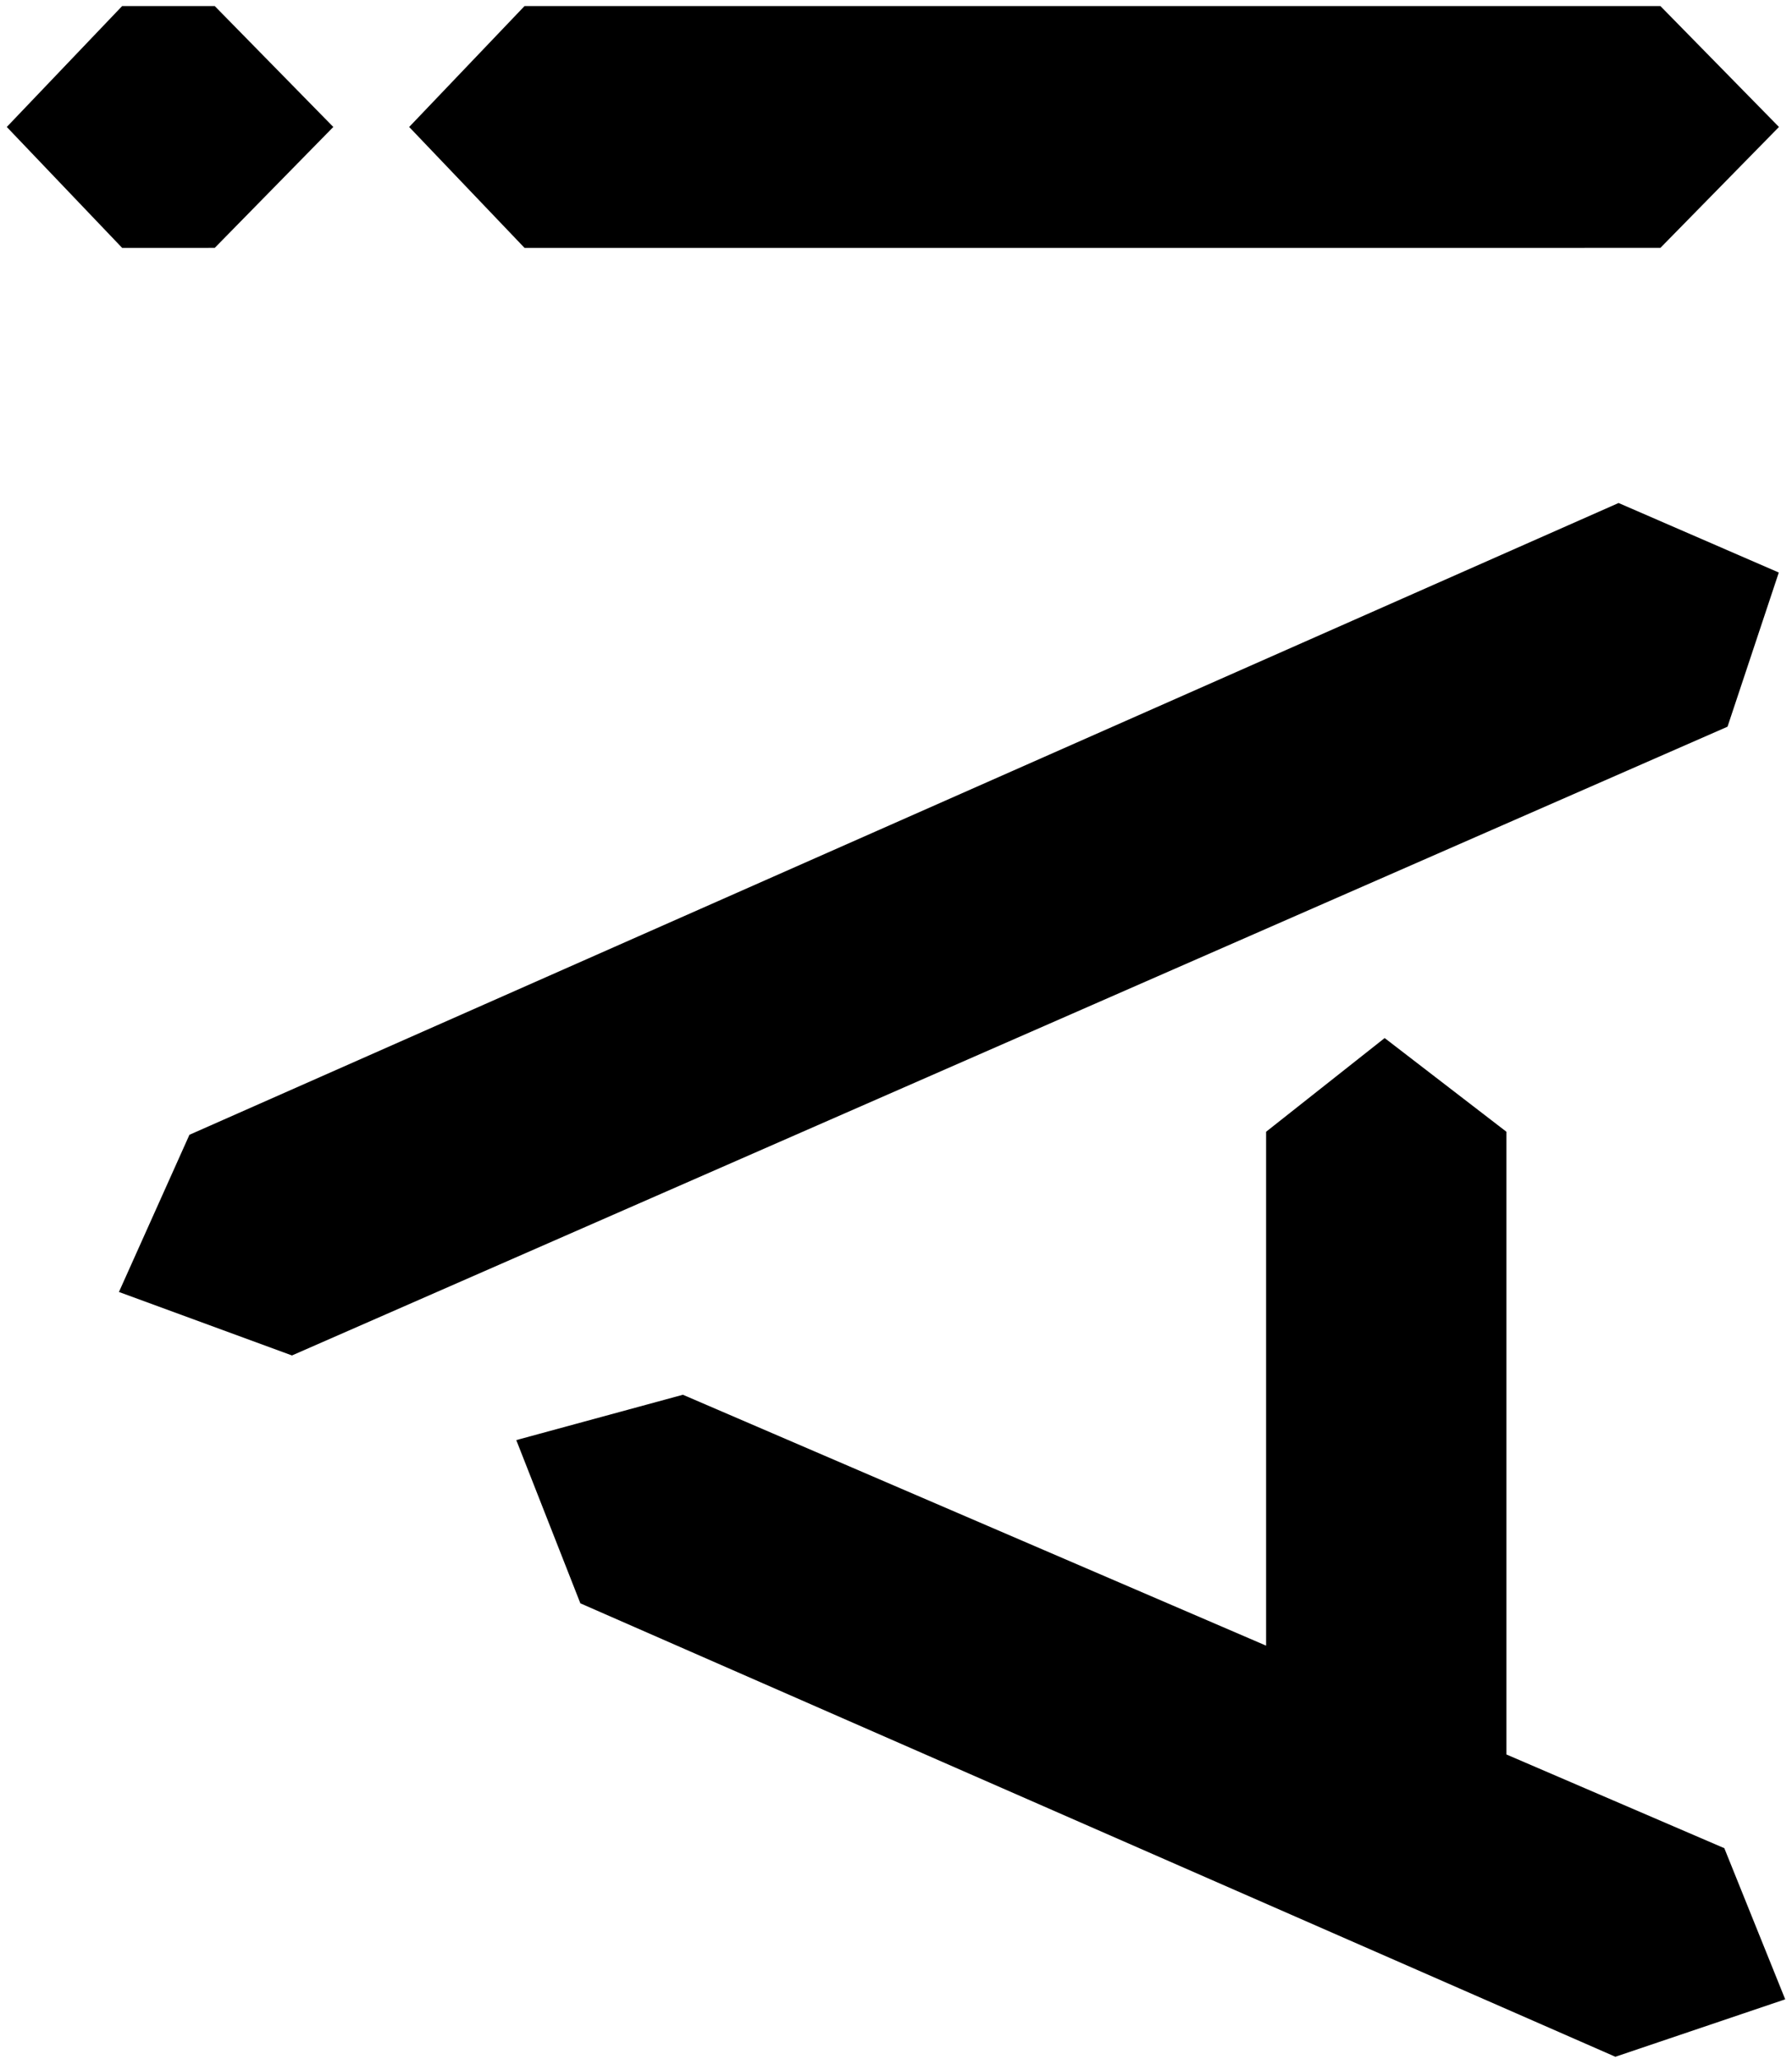
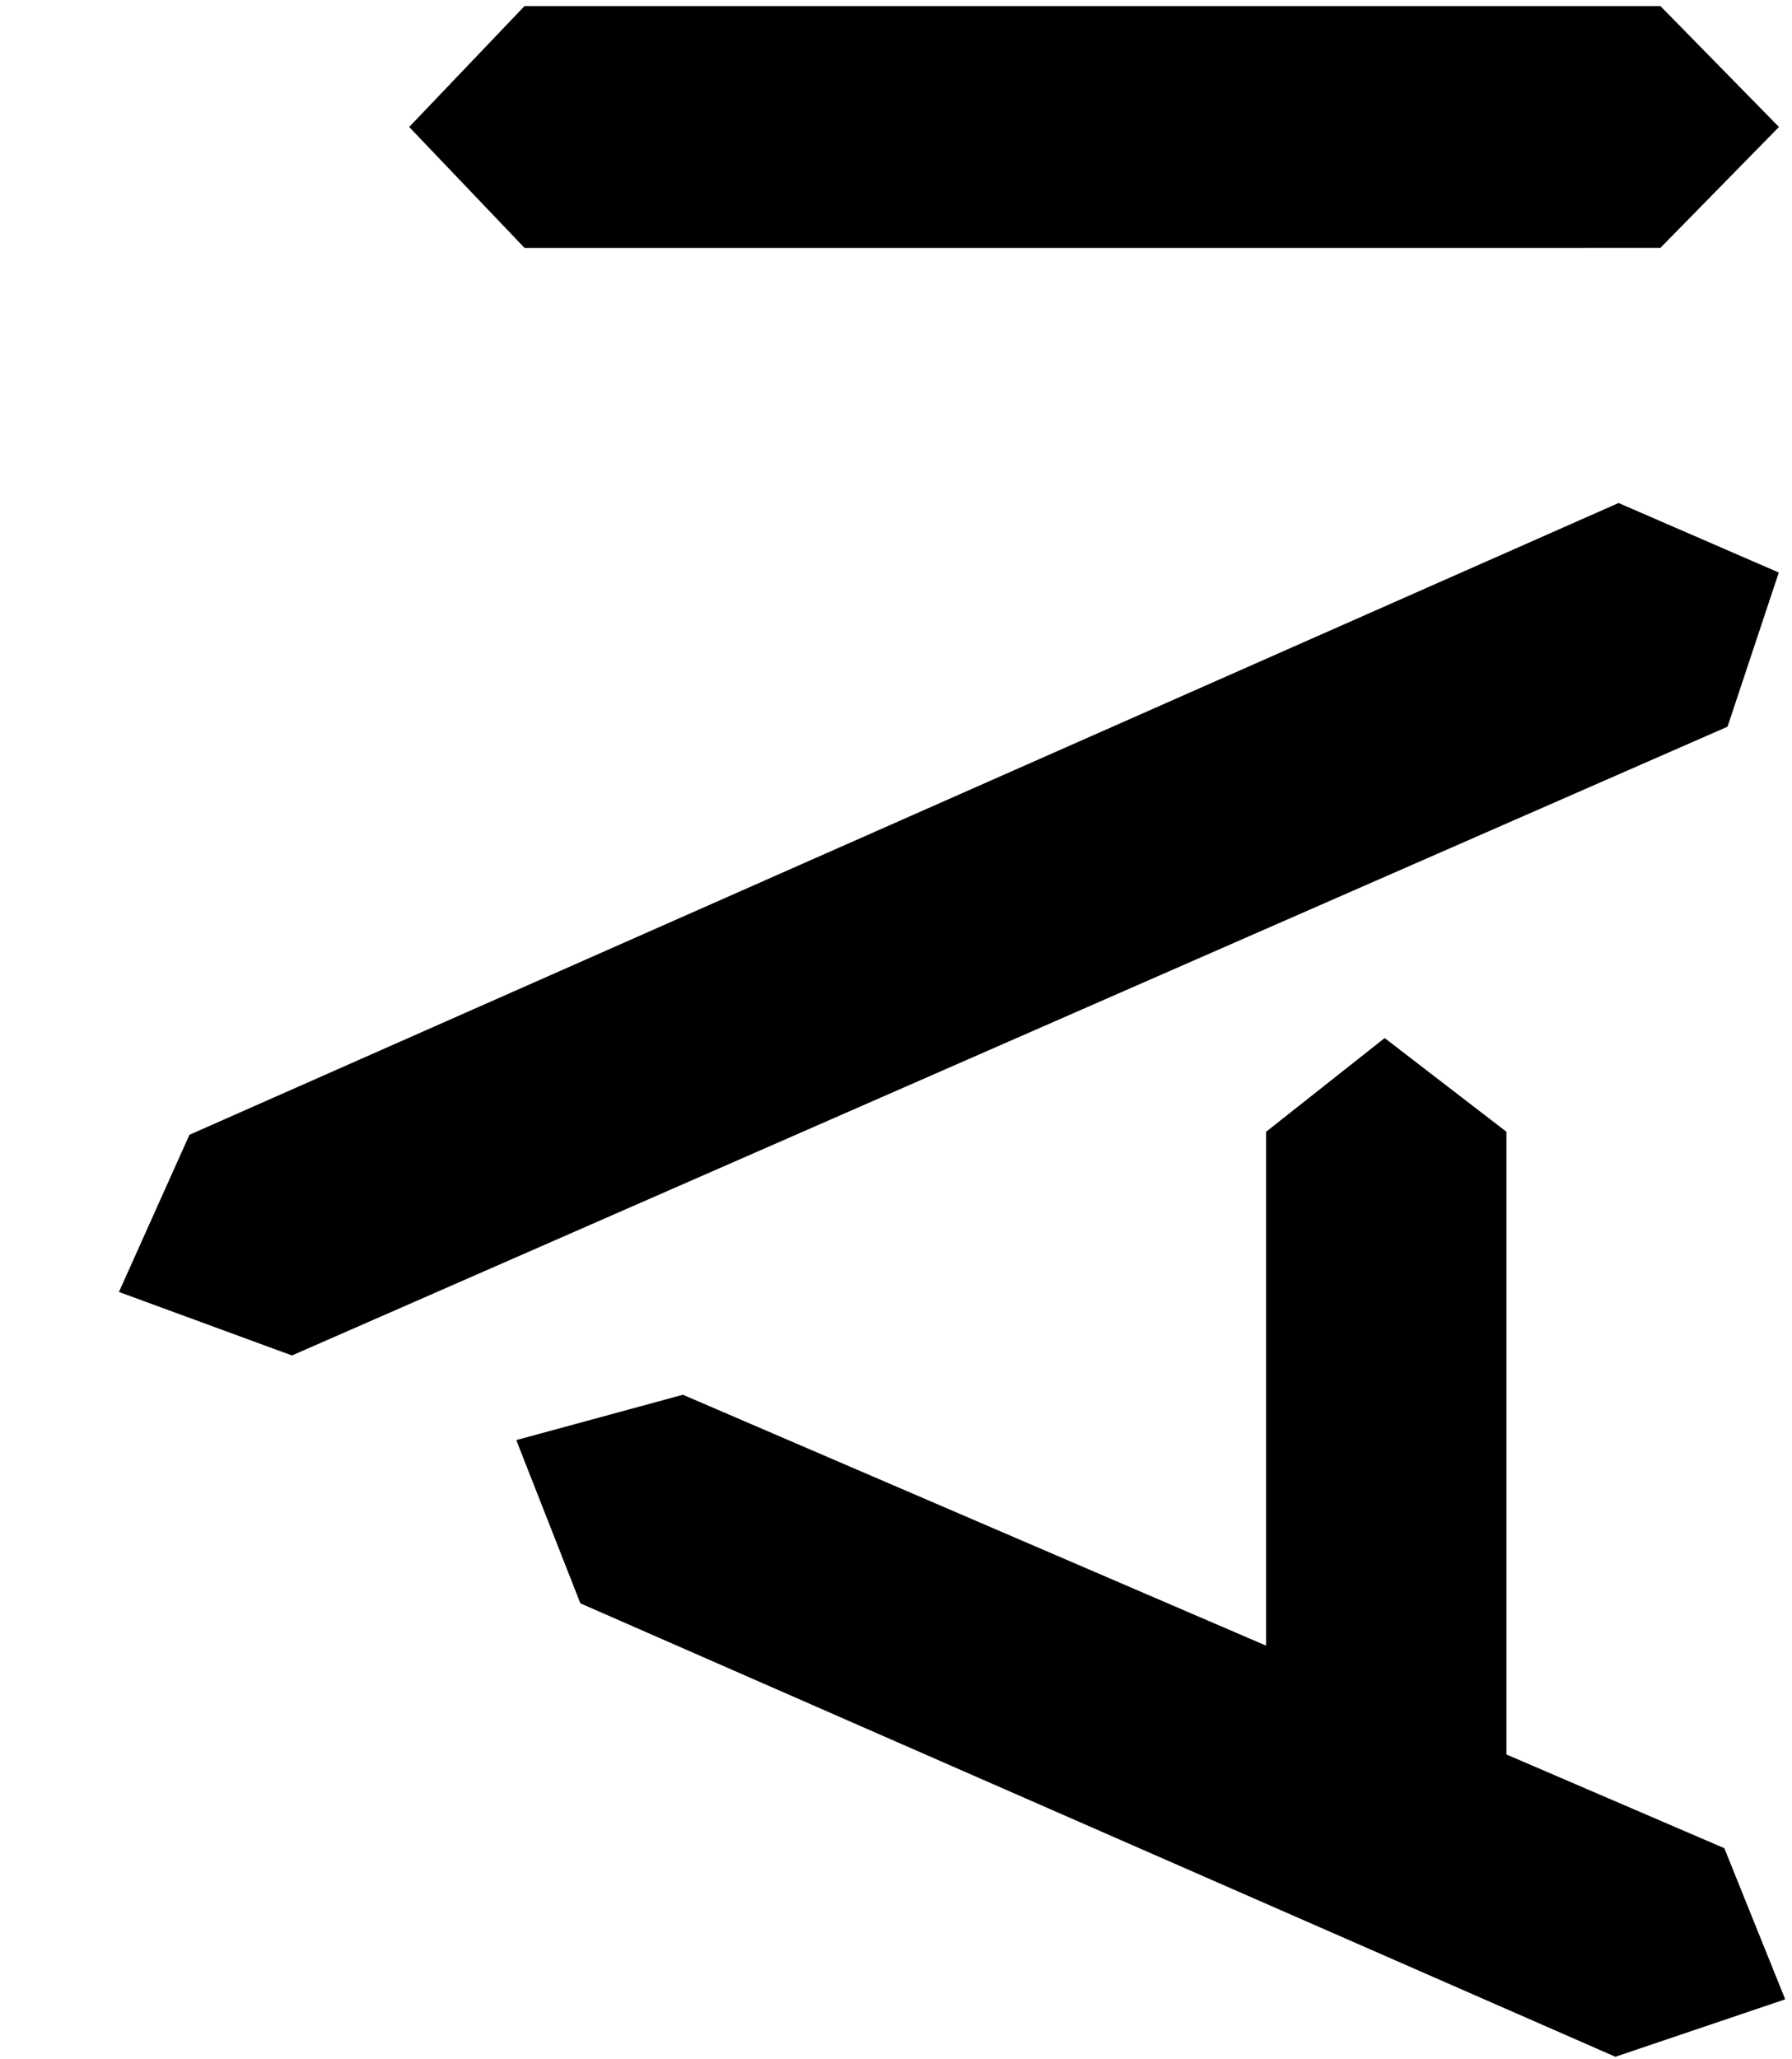
<svg xmlns="http://www.w3.org/2000/svg" version="1.1" width="249" height="286">
  <svg width="249" height="286" viewBox="0 0 249 286" fill="none">
    <path d="M230.714 0.841L247.188 17.633L230.714 34.425L72.884 34.426L56.855 17.634L72.884 0.842L230.714 0.841ZM80.642 222.669L71.737 199.999L94.89 193.702L175.925 228.546L175.925 157.178L192.4 144.164L209.319 157.178L209.319 243.66L239.596 256.674L248.056 277.664L224.457 285.641L80.642 222.669ZM224.903 69.857L247.165 79.512L240.041 100.923L40.57 188.244L16.527 179.428L26.322 157.598L224.903 69.857Z" fill="black" />
-     <path d="M29.838 0.841L46.312 17.633L29.838 34.425L16.972 34.426L0.943 17.633L16.972 0.841L29.838 0.841Z" fill="black" />
  </svg>
  <style>@media (prefers-color-scheme: light) { :root { filter: none; } }
@media (prefers-color-scheme: dark) { :root { filter: invert(100%); } }
</style>
</svg>